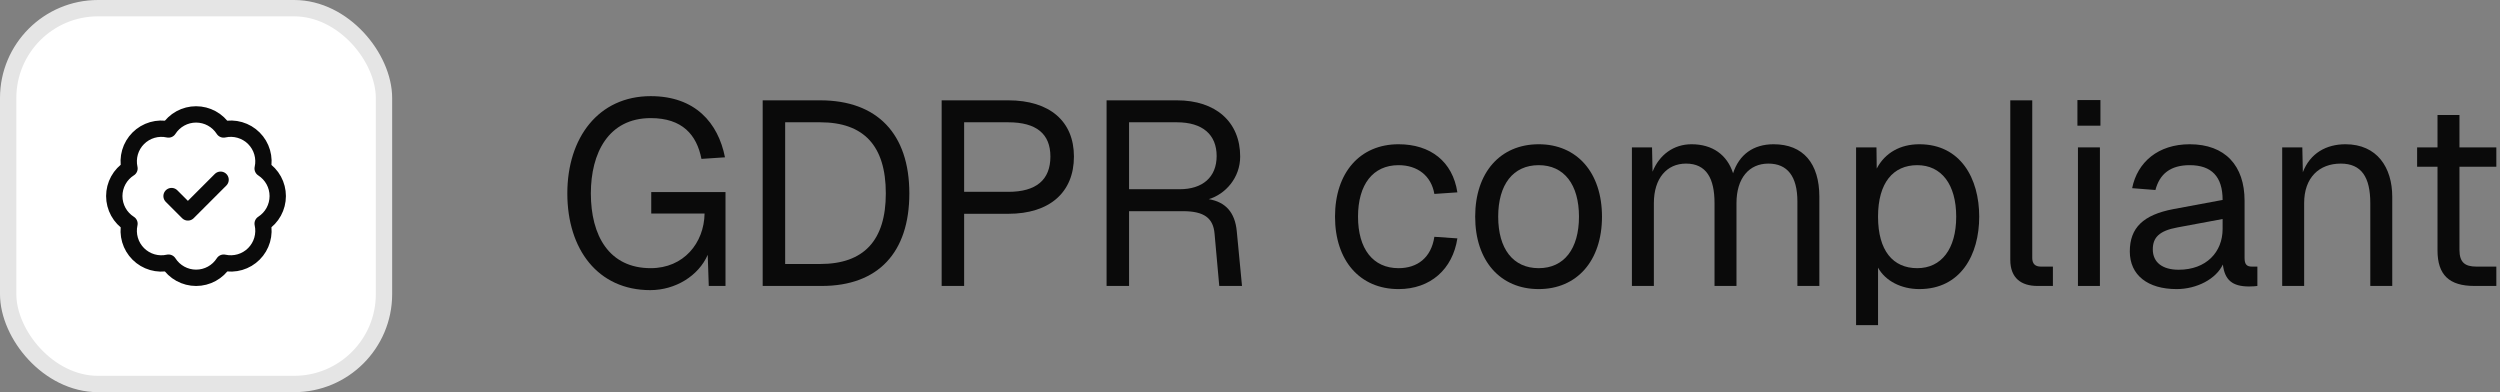
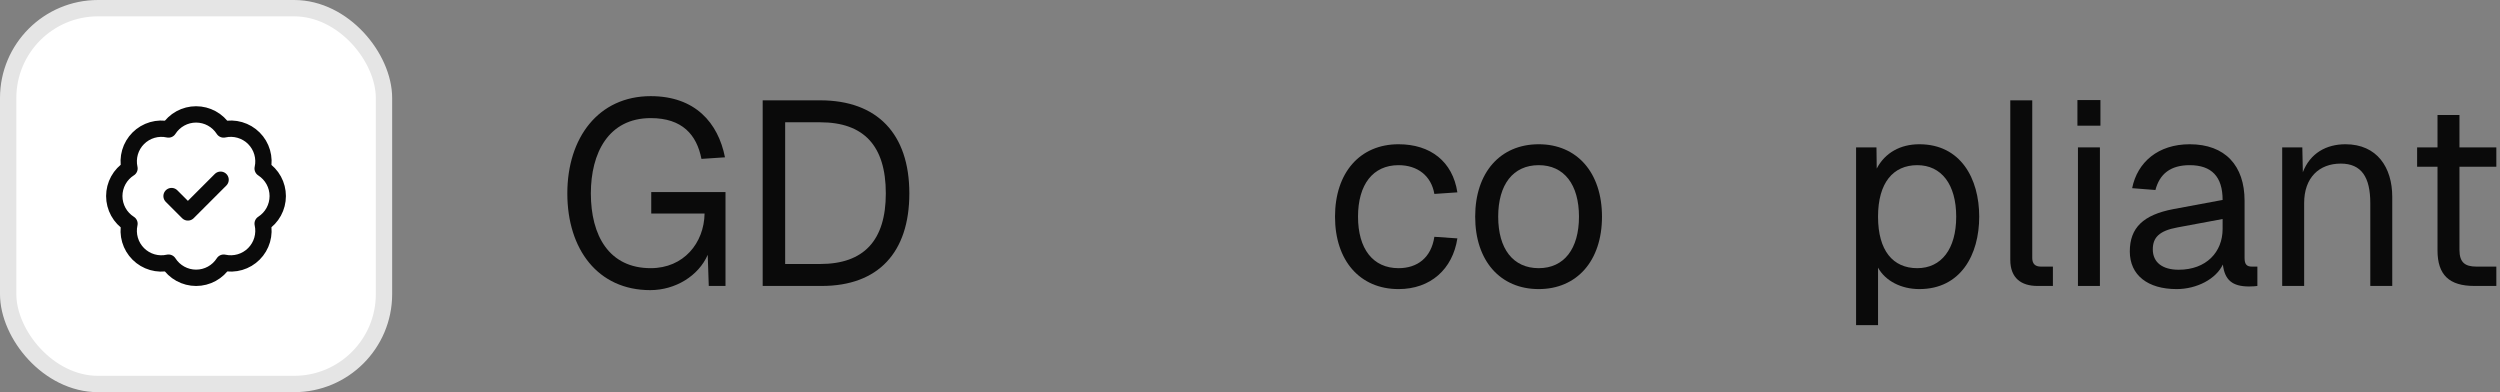
<svg xmlns="http://www.w3.org/2000/svg" fill="none" height="48" viewBox="0 0 306 48" width="306">
  <rect x="0" y="0" width="306" height="48" fill="#808080" stroke="none" />
  <g fill="#0a0a0a">
    <path d="m302.863 35c-3.072 0-4.512-1.344-4.512-4.352v-10.24h-2.496v-2.368h2.496v-3.968h2.688v3.968h4.512v2.368h-4.512v10.176c0 1.536.672 2.048 2.08 2.048h2.432v2.368z" />
    <path d="m279.34 35v-16.96h2.464l.064 3.04c.896-2.336 2.88-3.424 5.216-3.424 3.872 0 5.728 2.848 5.728 6.432v10.912h-2.688v-10.144c0-3.136-1.056-4.832-3.616-4.832-2.624 0-4.48 1.696-4.48 4.832v10.144z" />
    <path d="m266.415 35.384c-3.52 0-5.727-1.696-5.727-4.608 0-2.88 1.631-4.48 5.343-5.184l6.017-1.12c0-2.848-1.345-4.256-4.033-4.256-2.368 0-3.679 1.088-4.191 3.04l-2.849-.224c.64-3.2 3.2-5.376 7.04-5.376 4.352 0 6.72 2.624 6.72 6.912v7.008c0 .768.256 1.056.897 1.056h.671v2.368c-.192.032-.608.064-1.024.064-2.048 0-2.976-.8-3.2-2.688-.832 1.76-3.168 3.008-5.664 3.008zm.256-2.368c3.392 0 5.377-2.176 5.377-4.992v-1.216l-5.504 1.024c-2.304.416-3.041 1.28-3.041 2.688 0 1.6 1.184 2.496 3.168 2.496z" />
    <path d="m254.277 15.384v-3.136h2.816v3.136zm.064 19.616v-16.96h2.688v16.96z" />
    <path d="m249.387 35c-1.984 0-3.328-.96-3.328-3.2v-19.52h2.688v19.296c0 .704.352 1.056 1.056 1.056h1.472v2.368z" />
    <path d="m227.184 39.8v-21.76h2.496l.032 2.592c1.024-1.952 2.912-2.976 5.216-2.976 5.056 0 7.328 4.192 7.328 8.864s-2.272 8.864-7.328 8.864c-2.208 0-4.16-.992-5.056-2.624v7.04zm7.488-6.976c2.944 0 4.768-2.336 4.768-6.304s-1.824-6.304-4.768-6.304-4.8 2.144-4.8 6.304 1.824 6.304 4.8 6.304z" />
-     <path d="m199.746 35v-16.96h2.464l.064 2.976c.832-2.08 2.592-3.36 4.768-3.36 2.56 0 4.352 1.28 5.088 3.552.736-2.272 2.464-3.552 4.96-3.552 3.616 0 5.6 2.336 5.6 6.432v10.912h-2.688v-10.336c0-3.072-1.216-4.64-3.552-4.64-2.368 0-3.904 1.792-3.904 4.832v10.144h-2.688v-10.144c0-3.008-.992-4.832-3.488-4.832-2.368 0-3.936 1.824-3.936 4.832v10.144z" />
    <path d="m188.339 35.384c-4.704 0-7.777-3.456-7.777-8.864s3.073-8.864 7.777-8.864c4.672 0 7.744 3.456 7.744 8.864s-3.072 8.864-7.744 8.864zm0-2.56c3.104 0 4.928-2.368 4.928-6.304s-1.824-6.304-4.928-6.304c-3.136 0-4.96 2.368-4.96 6.304s1.824 6.304 4.96 6.304z" />
-     <path d="m171.182 35.384c-4.736 0-7.776-3.488-7.776-8.864s3.04-8.864 7.776-8.864c3.904 0 6.624 2.112 7.2 5.888l-2.816.192c-.384-2.24-2.08-3.52-4.384-3.52-3.136 0-4.96 2.368-4.96 6.304s1.824 6.304 4.96 6.304c2.304 0 4-1.28 4.384-3.84l2.816.192c-.576 3.776-3.296 6.208-7.2 6.208z" />
-     <path d="m135.445 35v-22.72h8.608c4.768 0 7.744 2.656 7.744 6.88 0 2.624-1.824 4.608-3.84 5.216 2.016.352 3.2 1.568 3.424 3.936l.64 6.688h-2.784l-.576-6.4c-.16-1.888-1.248-2.752-3.872-2.752h-6.592v9.152zm2.752-11.84h6.208c2.752 0 4.512-1.44 4.512-4.064s-1.728-4.128-4.864-4.128h-5.856z" />
-     <path d="m115.258 35v-22.72h8.16c5.056 0 8.032 2.56 8.032 6.88 0 4.384-2.976 7.008-8.032 7.008h-5.408v8.832zm2.752-11.52h5.408c3.424 0 5.152-1.472 5.152-4.32 0-2.784-1.728-4.192-5.152-4.192h-5.408z" />
+     <path d="m171.182 35.384c-4.736 0-7.776-3.488-7.776-8.864s3.04-8.864 7.776-8.864c3.904 0 6.624 2.112 7.2 5.888l-2.816.192c-.384-2.24-2.08-3.52-4.384-3.52-3.136 0-4.96 2.368-4.96 6.304s1.824 6.304 4.96 6.304c2.304 0 4-1.28 4.384-3.84l2.816.192c-.576 3.776-3.296 6.208-7.2 6.208" />
    <path d="m93.352 35v-22.72h7.04c6.976 0 10.912 4.096 10.912 11.392 0 7.264-3.84 11.328-10.72 11.328zm2.752-2.688h4.288c5.344 0 8.032-2.88 8.032-8.64 0-5.824-2.688-8.704-8.032-8.704h-4.288z" />
    <path d="m79.585 35.512c-6.4 0-10.144-4.992-10.144-11.84 0-6.816 3.808-11.904 10.208-11.904 5.44 0 8.256 3.264 9.088 7.488l-2.88.192c-.576-2.944-2.336-4.992-6.208-4.992-5.184 0-7.328 4.288-7.328 9.216 0 5.184 2.24 9.152 7.328 9.152 4.032 0 6.528-3.072 6.592-6.688h-6.528v-2.624h9.088v11.488h-2.048l-.128-3.808c-1.12 2.56-3.936 4.32-7.04 4.32z" />
  </g>
  <rect fill="#fff" height="46" rx="11" width="46" x="1" y="1" />
  <rect height="46" rx="11" stroke="#e5e5e5" stroke-width="2" width="46" x="1" y="1" />
  <path d="m20.999 24 2 2 4-4m-11.15-1.38c-.146-.657-.123-1.341.065-1.988s.538-1.235 1.014-1.711 1.066-.823 1.713-1.011c.647-.187 1.331-.208 1.988-.061.362-.566.86-1.031 1.449-1.354.589-.323 1.25-.491 1.921-.491.671 0 1.332.169 1.921.491.589.323 1.087.788 1.449 1.354.658-.148 1.343-.127 1.991.061s1.238.536 1.715 1.014c.477.477.826 1.067 1.013 1.715s.209 1.333.061 1.991c.566.362 1.031.86 1.354 1.449.323.589.491 1.25.491 1.921 0 .671-.169 1.332-.491 1.921-.322.589-.788 1.087-1.354 1.449.147.657.126 1.341-.061 1.988-.187.647-.535 1.236-1.011 1.713s-1.064.826-1.711 1.014-1.33.211-1.988.065c-.361.568-.86 1.035-1.45 1.359-.59.324-1.252.494-1.925.494s-1.335-.17-1.925-.494c-.59-.324-1.089-.791-1.45-1.359-.657.147-1.341.126-1.988-.061-.647-.187-1.236-.535-1.713-1.011s-.826-1.064-1.014-1.711-.211-1.33-.065-1.988c-.57-.361-1.04-.86-1.365-1.451-.325-.591-.496-1.255-.496-1.929s.171-1.338.496-1.929c.325-.591.795-1.09 1.365-1.451z" stroke="#0a0a0a" stroke-linecap="round" stroke-linejoin="round" stroke-width="2" />
</svg>